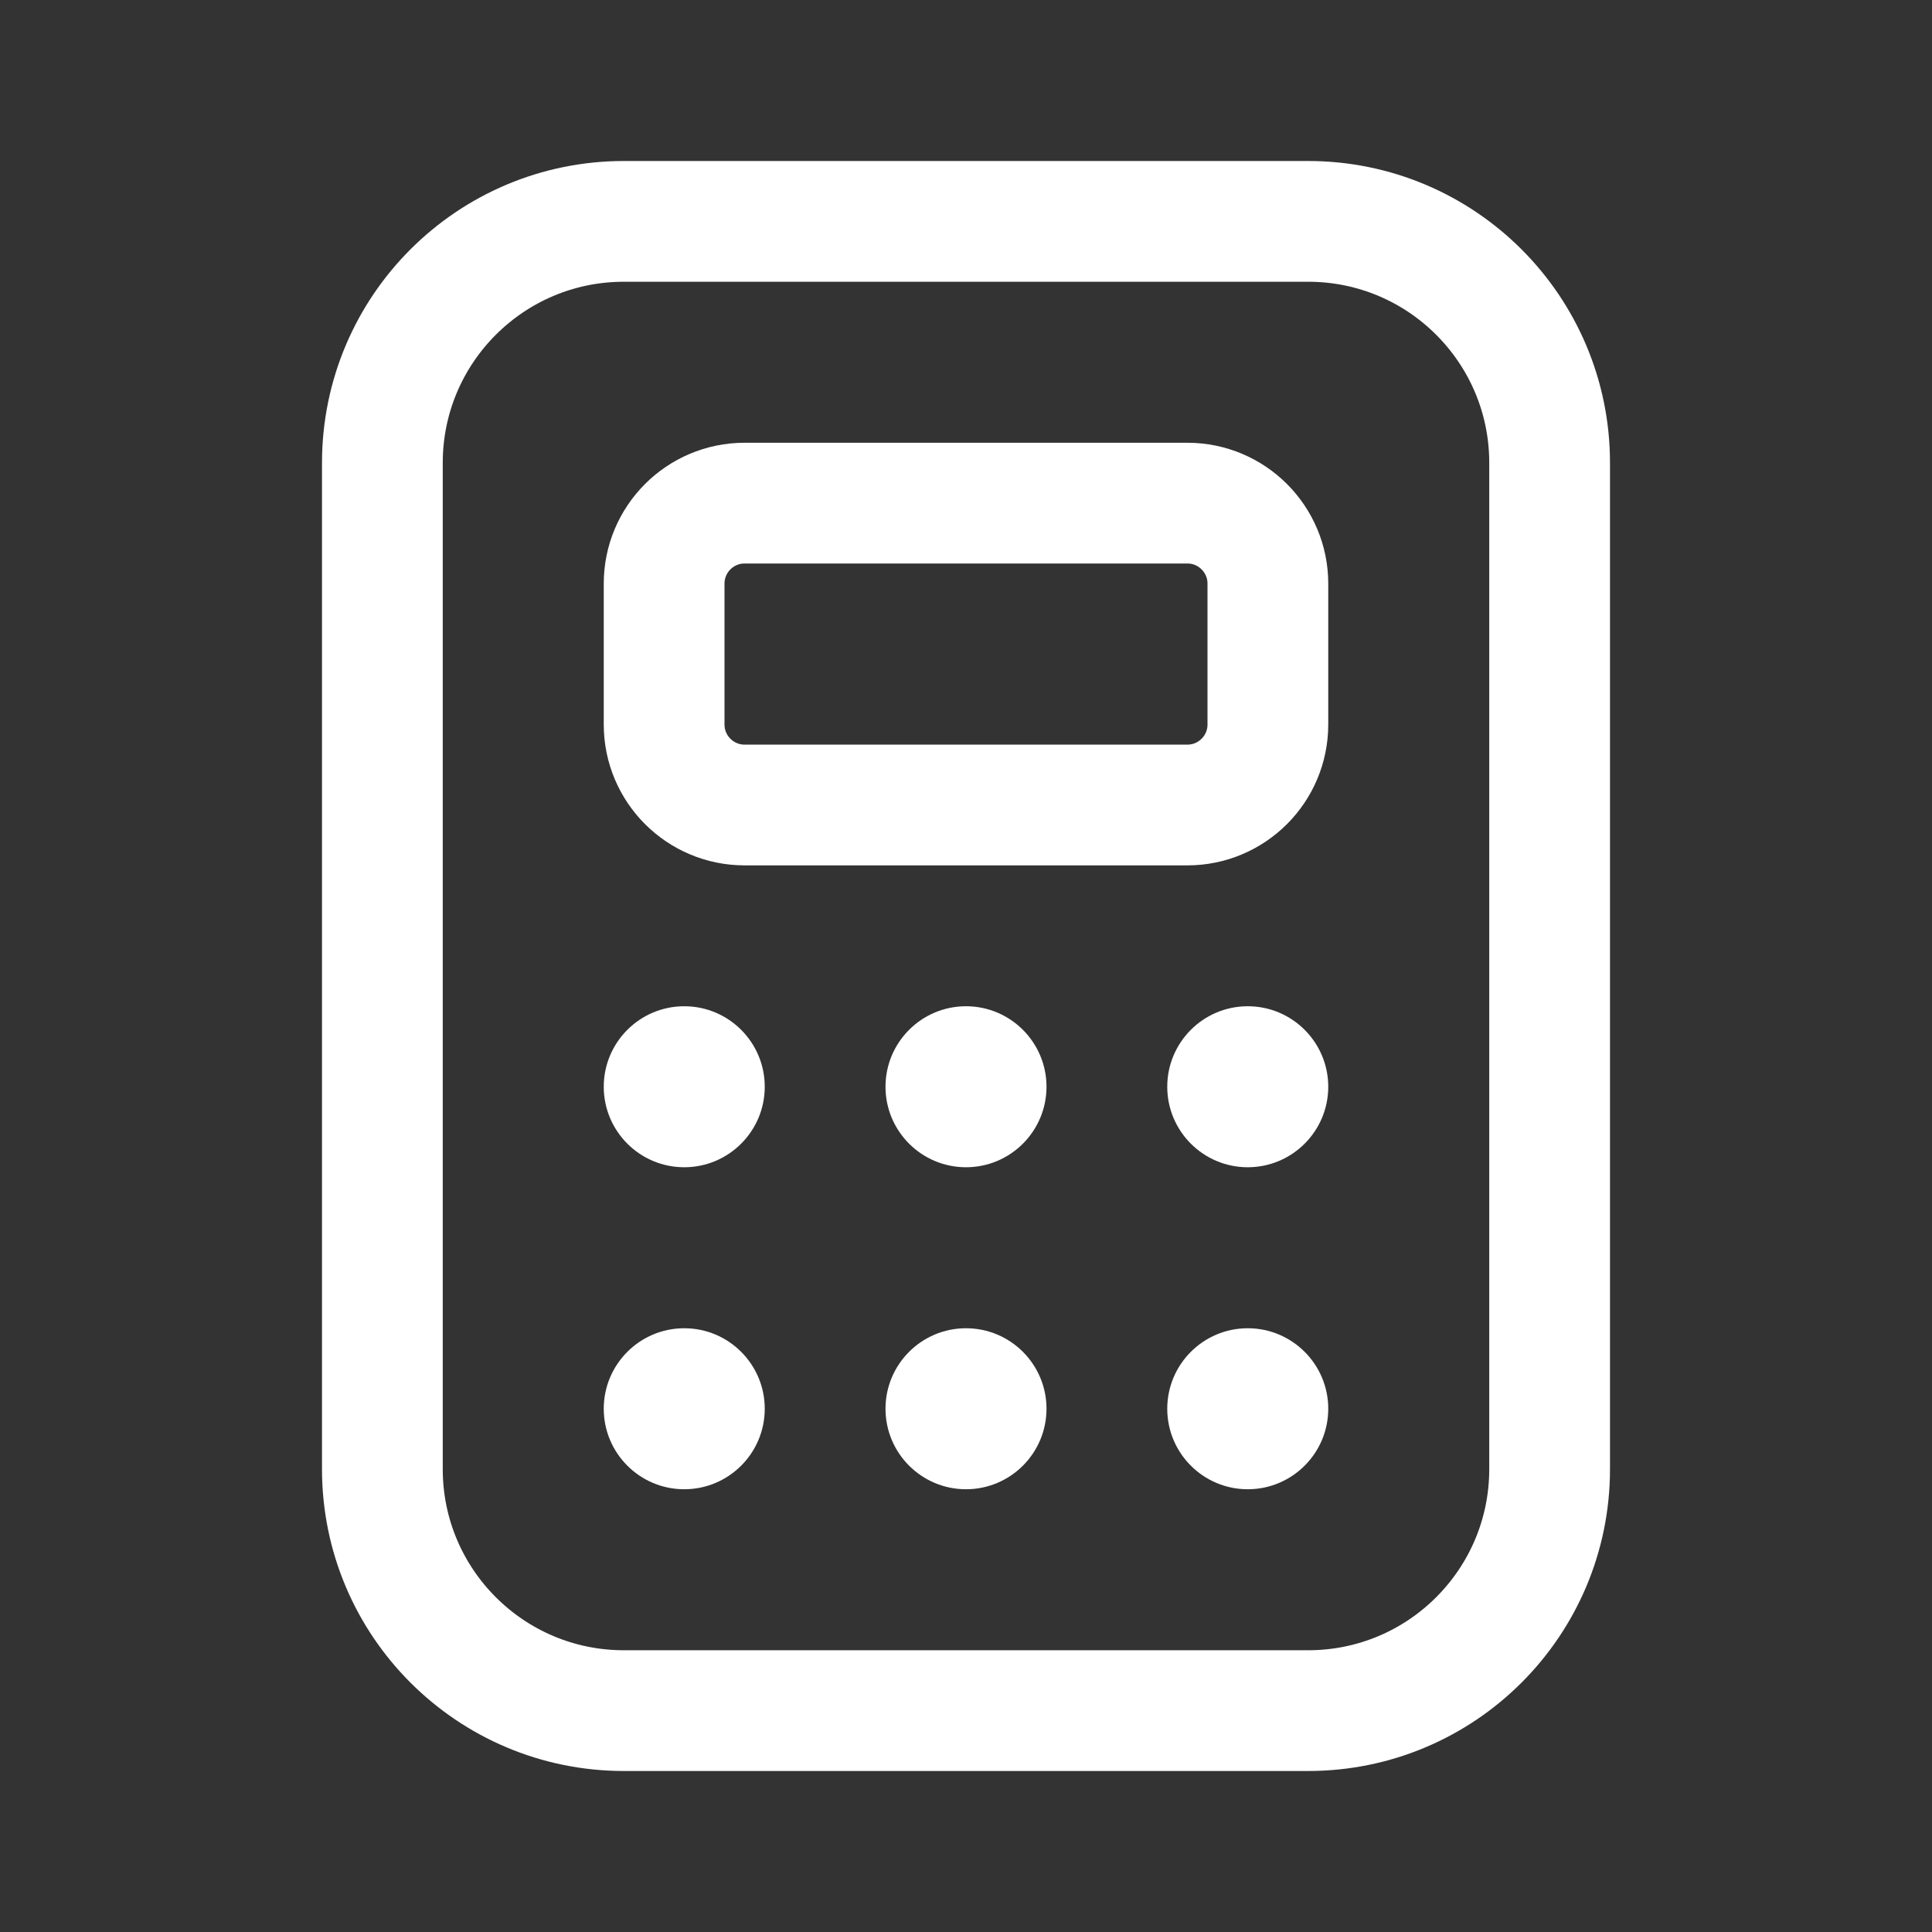
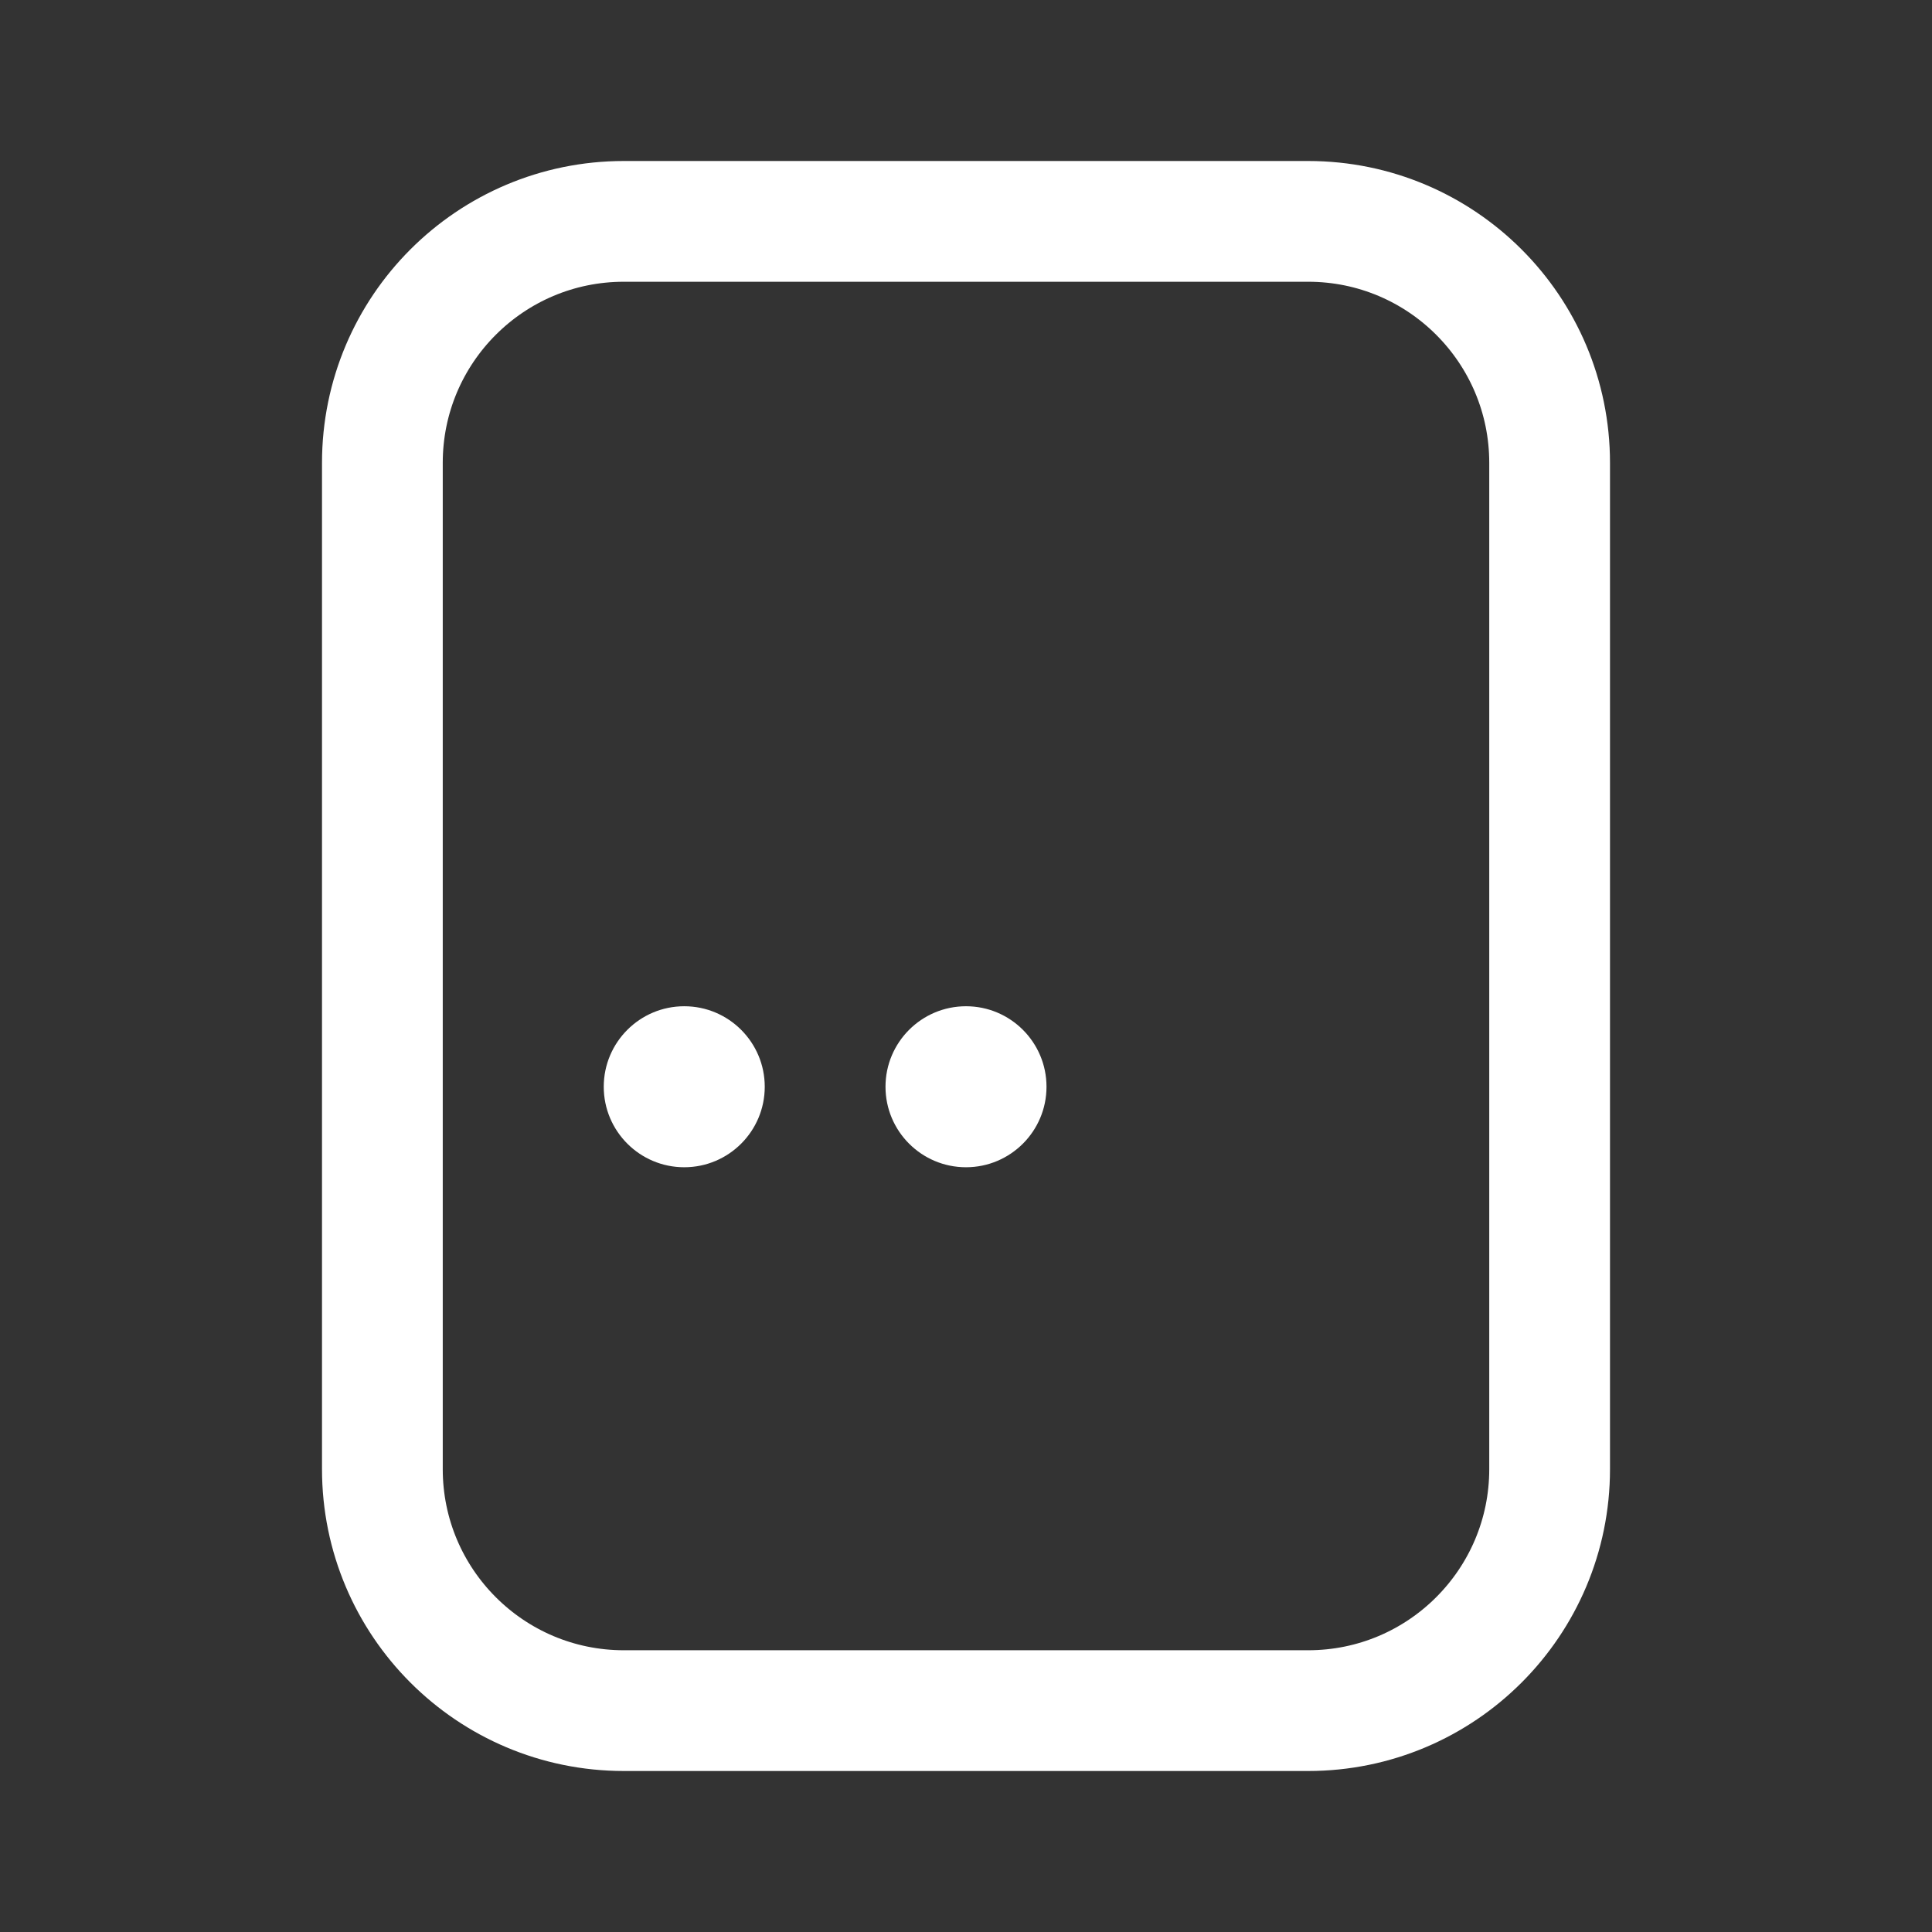
<svg xmlns="http://www.w3.org/2000/svg" width="24" height="24" viewBox="0 0 24 24" fill="none">
  <rect x="0" y="0" width="24" height="24" fill="#333333" stroke="none" />
  <path d="M16.25 2.75H7.75C6.093 2.75 4.75 4.093 4.75 5.75V18.25C4.75 19.907 6.093 21.25 7.75 21.25H16.25C17.907 21.25 19.25 19.907 19.25 18.25V5.75C19.25 4.093 17.907 2.75 16.25 2.75Z" stroke="white" stroke-width="1.5" stroke-linecap="round" stroke-linejoin="round" />
-   <path d="M14.75 6.25H9.25C8.698 6.25 8.25 6.698 8.25 7.25V9C8.25 9.552 8.698 10 9.25 10H14.75C15.302 10 15.75 9.552 15.75 9V7.25C15.75 6.698 15.302 6.25 14.75 6.25Z" stroke="white" stroke-width="1.5" stroke-linecap="round" stroke-linejoin="round" />
  <path d="M8.5 14.5C9.052 14.5 9.5 14.052 9.5 13.5C9.5 12.948 9.052 12.5 8.5 12.5C7.948 12.5 7.5 12.948 7.5 13.5C7.5 14.052 7.948 14.5 8.5 14.5Z" fill="white" />
  <path d="M12 14.5C12.552 14.5 13 14.052 13 13.5C13 12.948 12.552 12.5 12 12.5C11.448 12.5 11 12.948 11 13.5C11 14.052 11.448 14.5 12 14.5Z" fill="white" />
-   <path d="M15.5 14.5C16.052 14.5 16.5 14.052 16.5 13.5C16.5 12.948 16.052 12.5 15.5 12.5C14.948 12.5 14.5 12.948 14.5 13.5C14.5 14.052 14.948 14.5 15.5 14.5Z" fill="white" />
-   <path d="M8.5 18.5C9.052 18.5 9.5 18.052 9.5 17.5C9.5 16.948 9.052 16.5 8.5 16.5C7.948 16.5 7.5 16.948 7.5 17.5C7.5 18.052 7.948 18.5 8.5 18.5Z" fill="white" />
-   <path d="M12 18.5C12.552 18.5 13 18.052 13 17.5C13 16.948 12.552 16.5 12 16.5C11.448 16.5 11 16.948 11 17.5C11 18.052 11.448 18.5 12 18.5Z" fill="white" />
-   <path d="M15.5 18.5C16.052 18.5 16.5 18.052 16.5 17.5C16.5 16.948 16.052 16.5 15.5 16.5C14.948 16.5 14.5 16.948 14.5 17.5C14.5 18.052 14.948 18.5 15.5 18.5Z" fill="white" />
</svg>